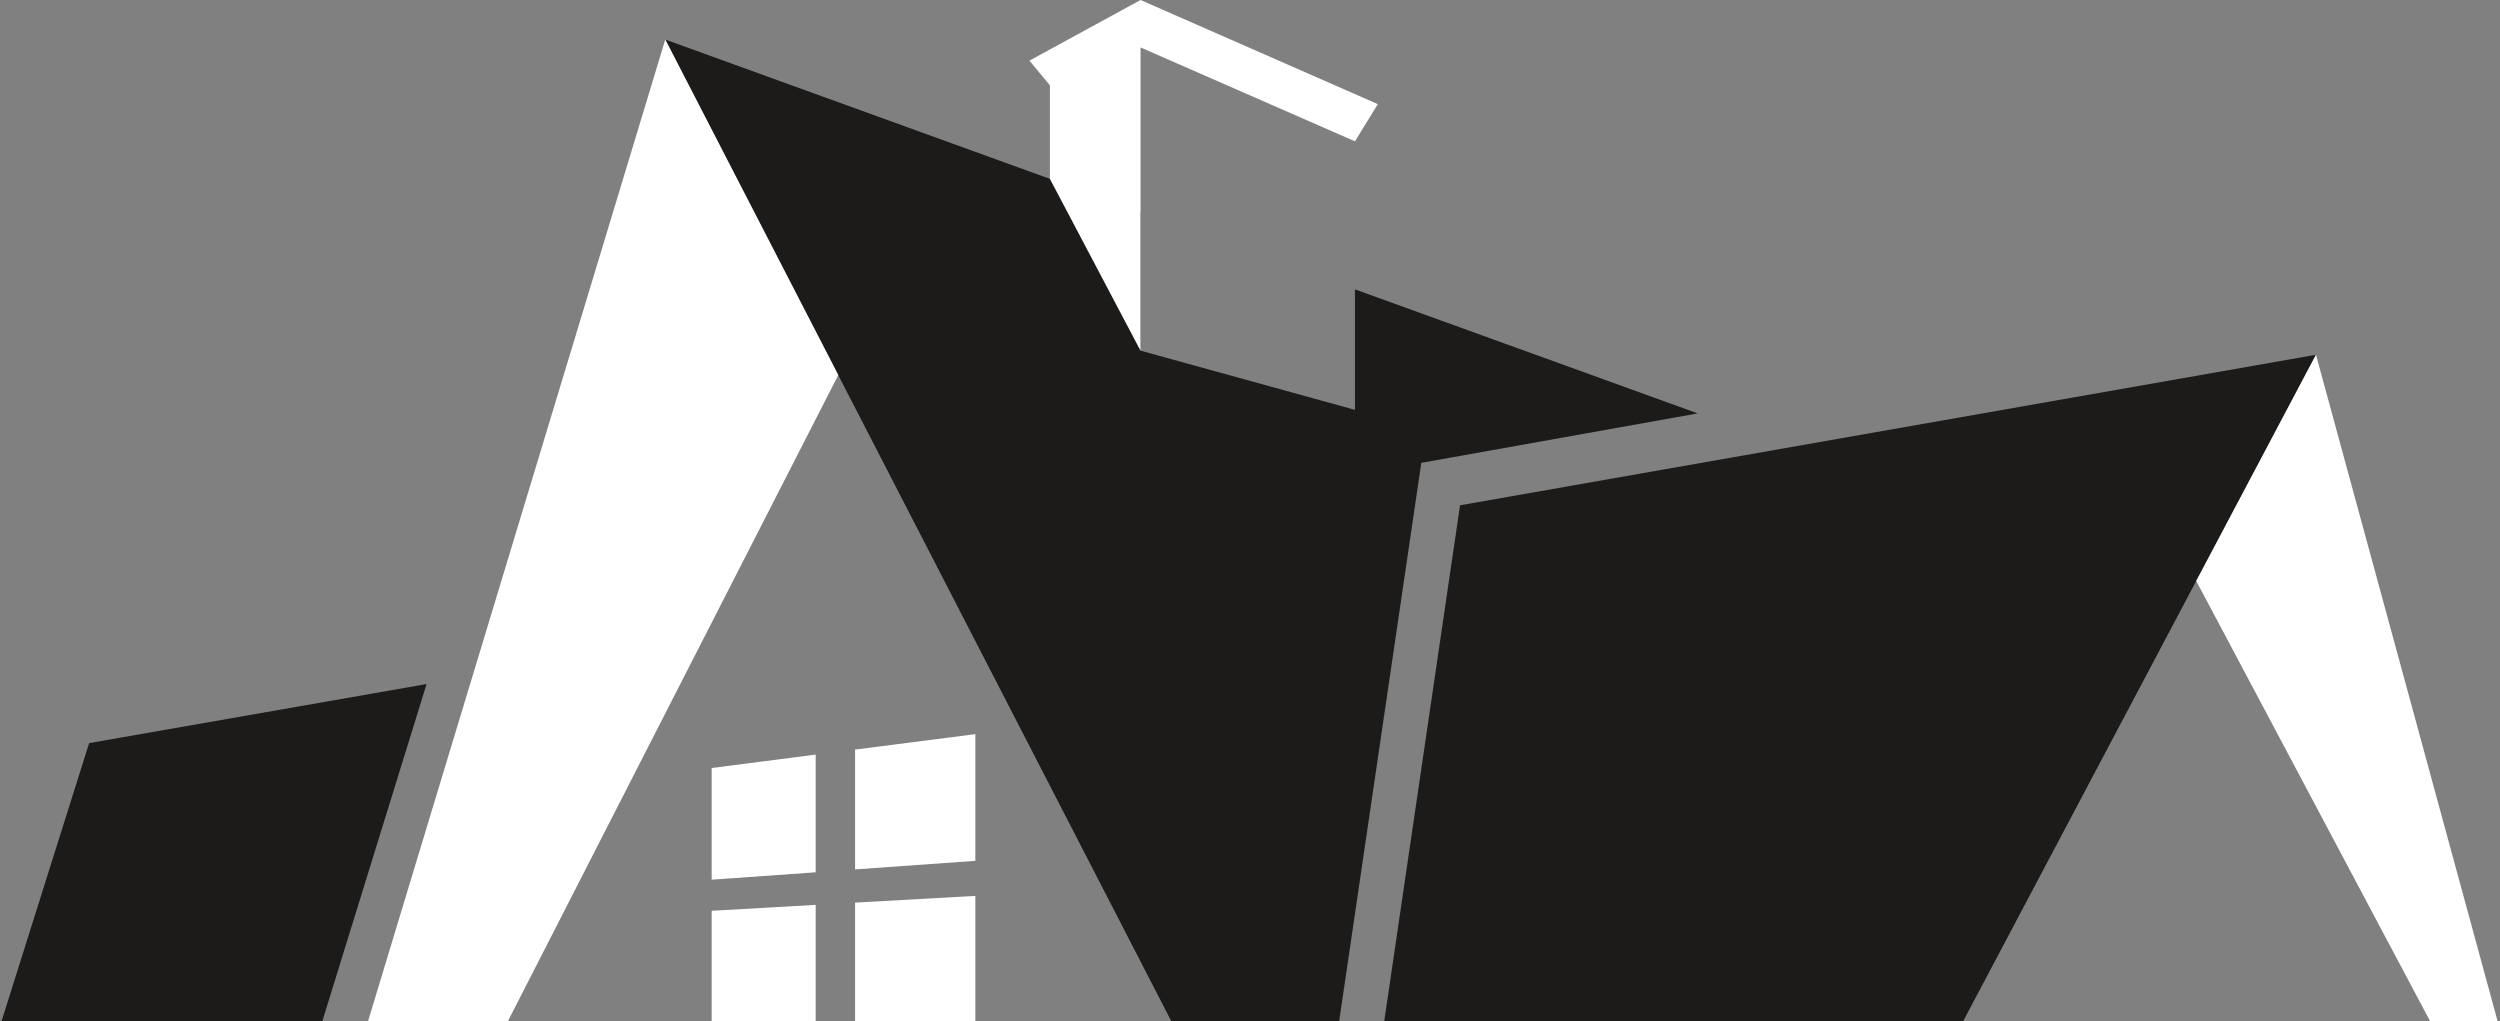
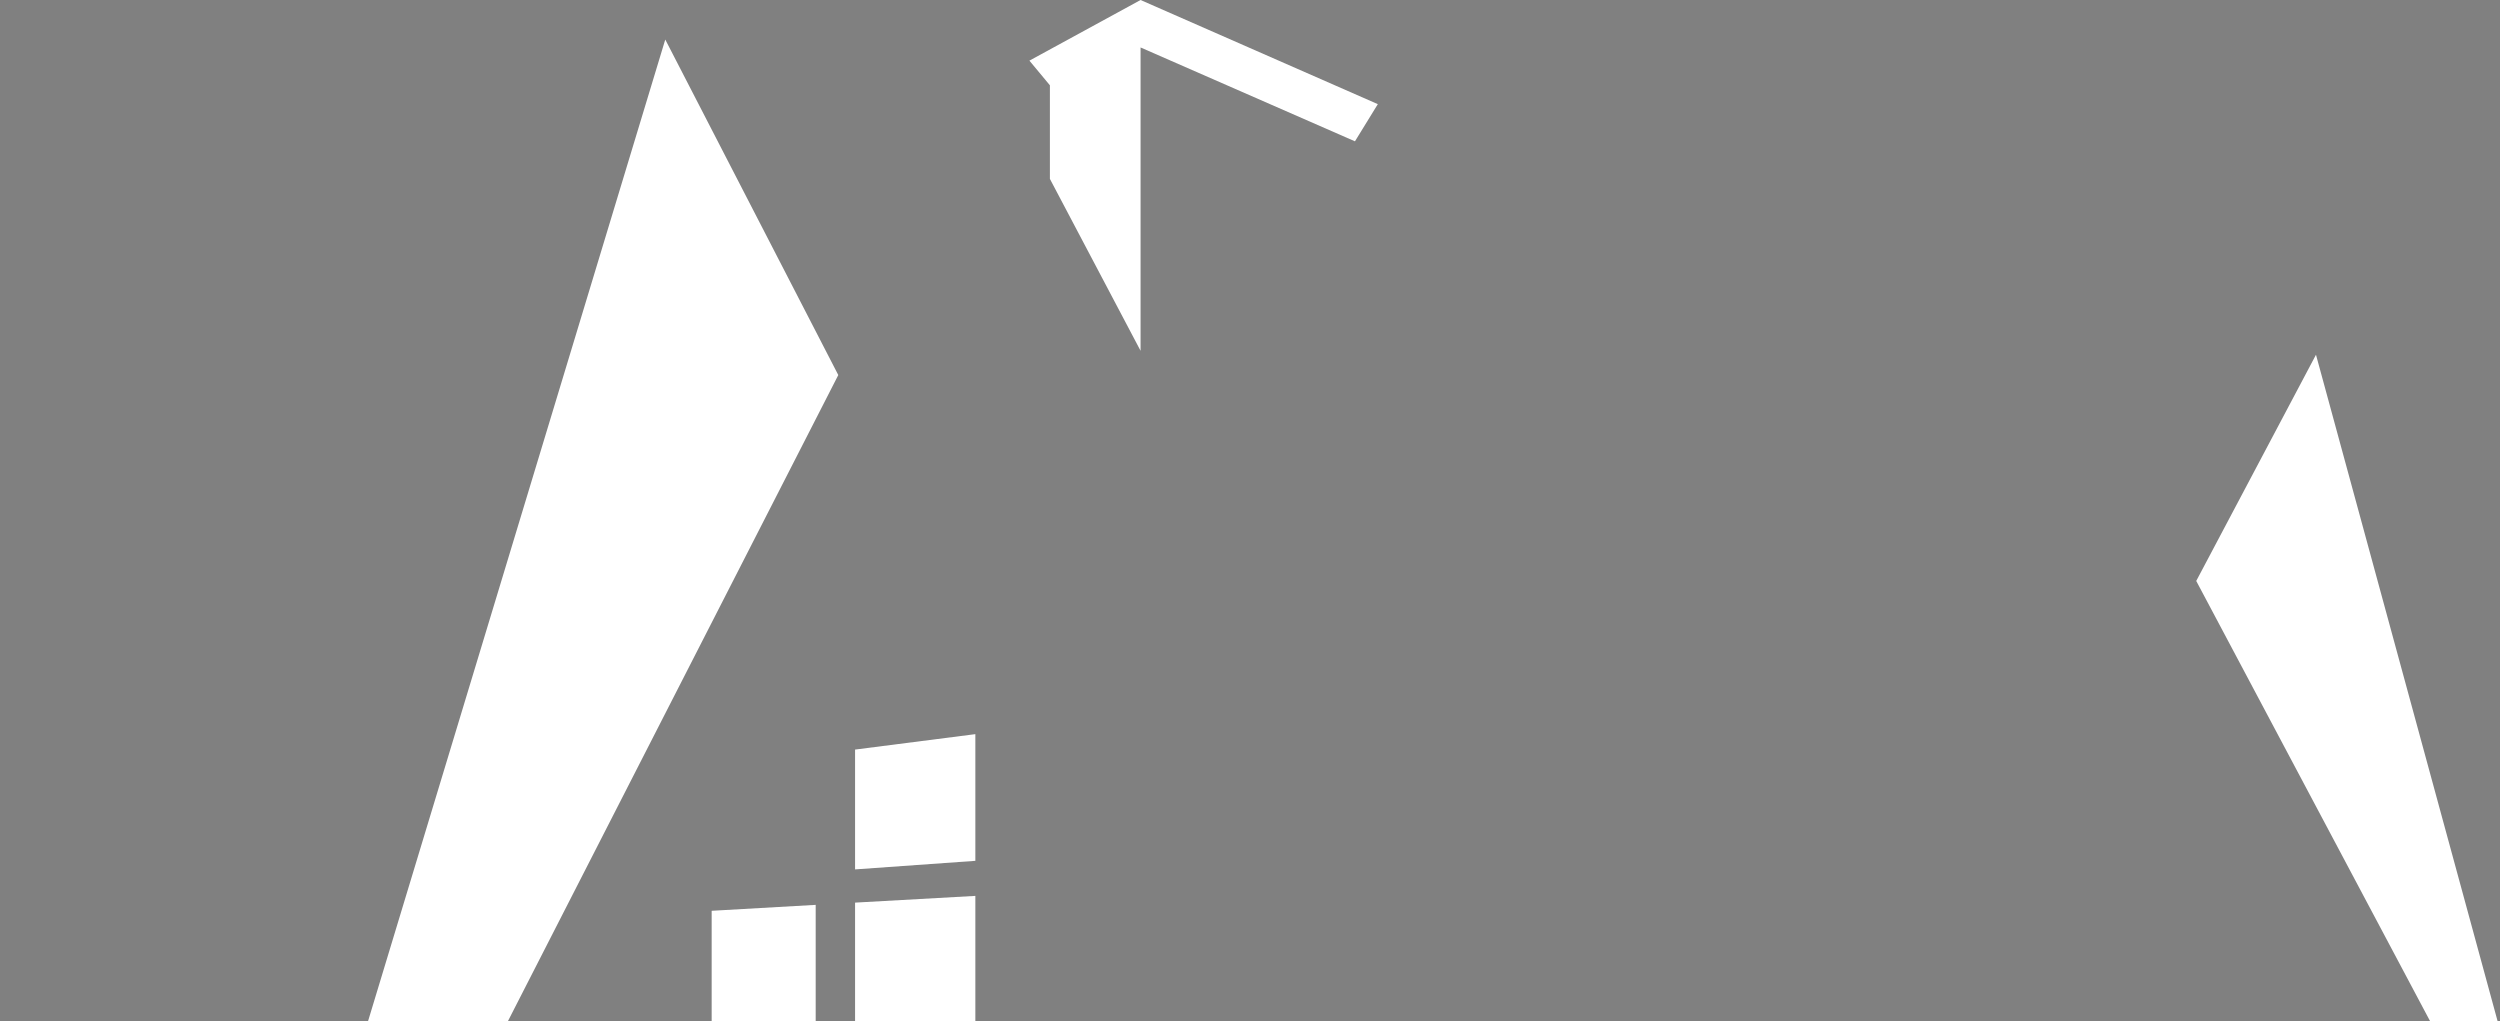
<svg xmlns="http://www.w3.org/2000/svg" width="639" height="261" viewBox="0 0 639 261" fill="none">
  <rect x="0" y="0" width="639" height="261" fill="#808080" stroke="none" />
  <g clip-path="url(#clip0_237_469)">
-     <path d="M208.489 222.96L181.901 224.847V196.307L208.489 192.87V222.96Z" fill="white" />
    <path d="M249.3 220.028L218.557 222.218V191.59L249.3 187.647V220.028Z" fill="white" />
    <path d="M208.489 261.372H181.901V232.798L208.489 231.282V261.372Z" fill="white" />
    <path d="M249.3 261.372H218.557V230.709L249.3 228.991V261.372Z" fill="white" />
-     <path d="M373.184 129.153L353.758 261.372H501.595L591.966 90.673L373.184 129.153Z" fill="#1C1B1A" />
-     <path d="M346.326 73.96V104.758L291.529 89.629V54.114L170.043 10.108L299.57 261.372H342.238L363.285 118.303L433.927 105.667L346.326 73.96Z" fill="#1C1B1A" />
    <path d="M291.529 0L263.117 15.5L268.354 21.801V45.724L291.529 89.662V12.13L346.326 36.121L352.171 26.619L291.529 0Z" fill="white" />
    <path d="M591.966 90.673L561.358 148.494L621.324 261.372H638.486L591.966 90.673Z" fill="white" />
    <path d="M170.043 10.108L93.963 261.372H129.638L214.266 95.862L170.043 10.108Z" fill="white" />
-     <path d="M109.03 174.843L22.781 189.938L0.281 261.372H82.274L109.03 174.843Z" fill="#1C1B1A" />
  </g>
  <defs>
    <clipPath id="clip0_237_469">
      <rect width="639" height="262" fill="white" />
    </clipPath>
  </defs>
</svg>